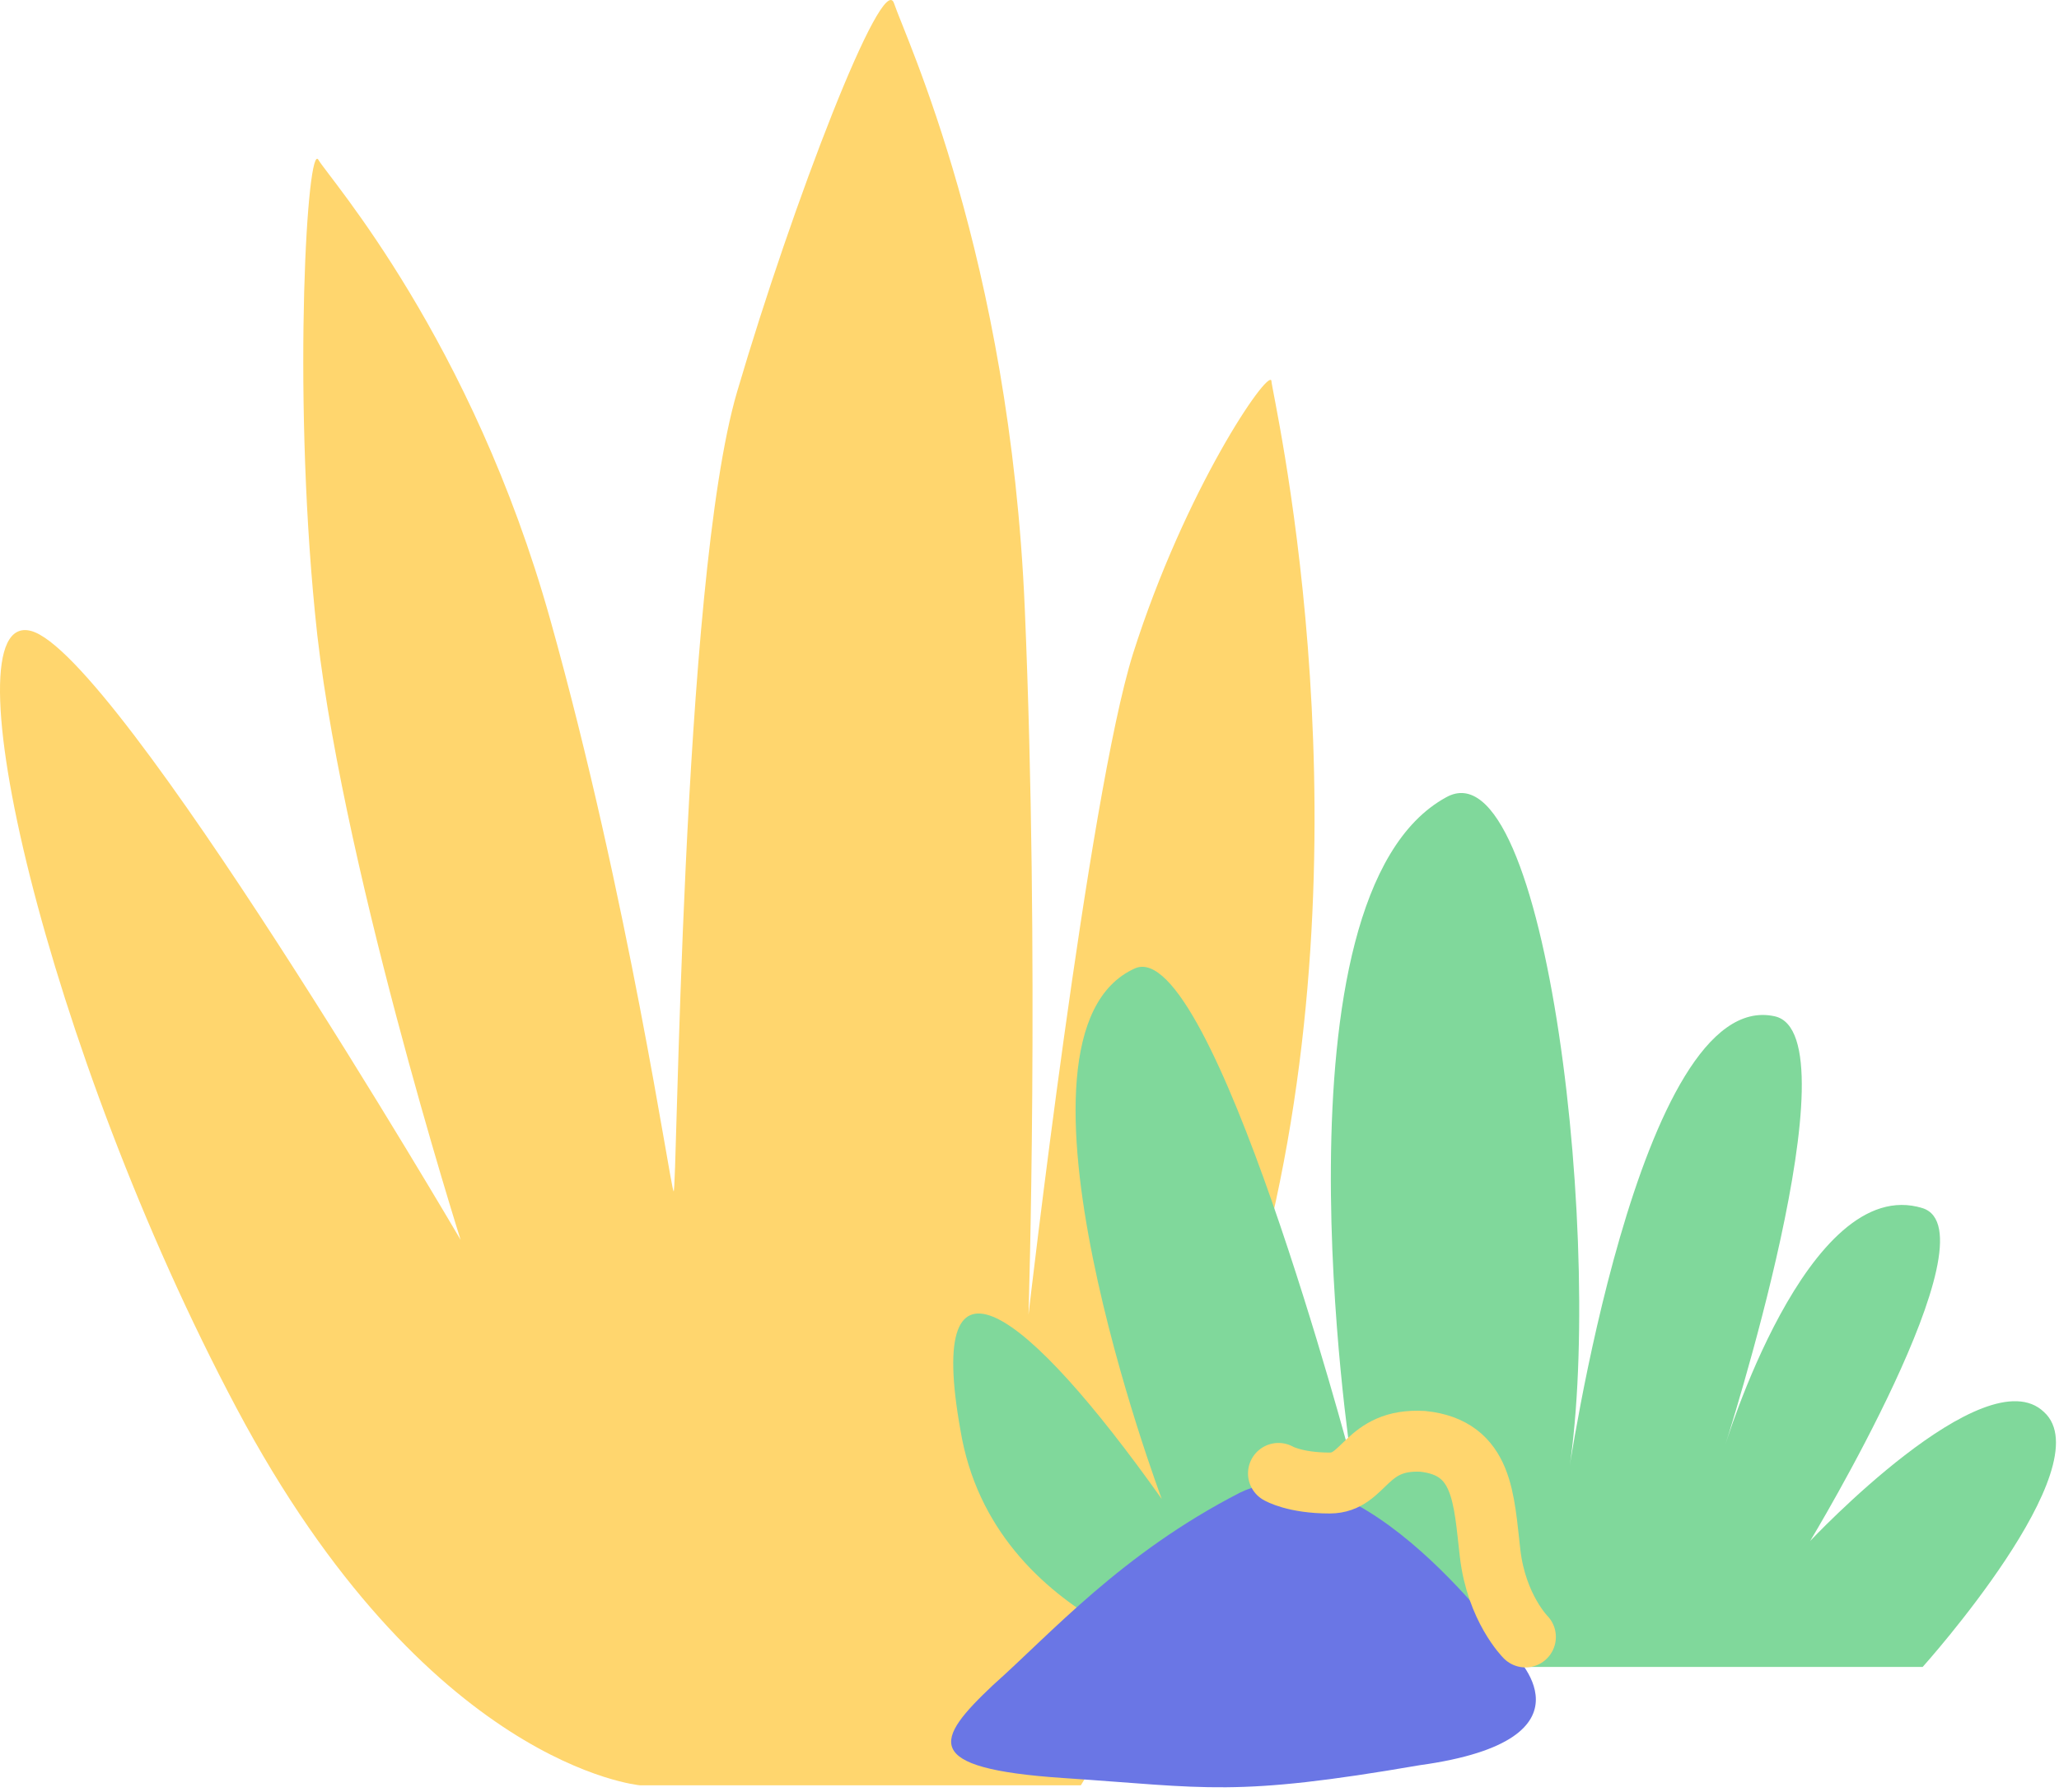
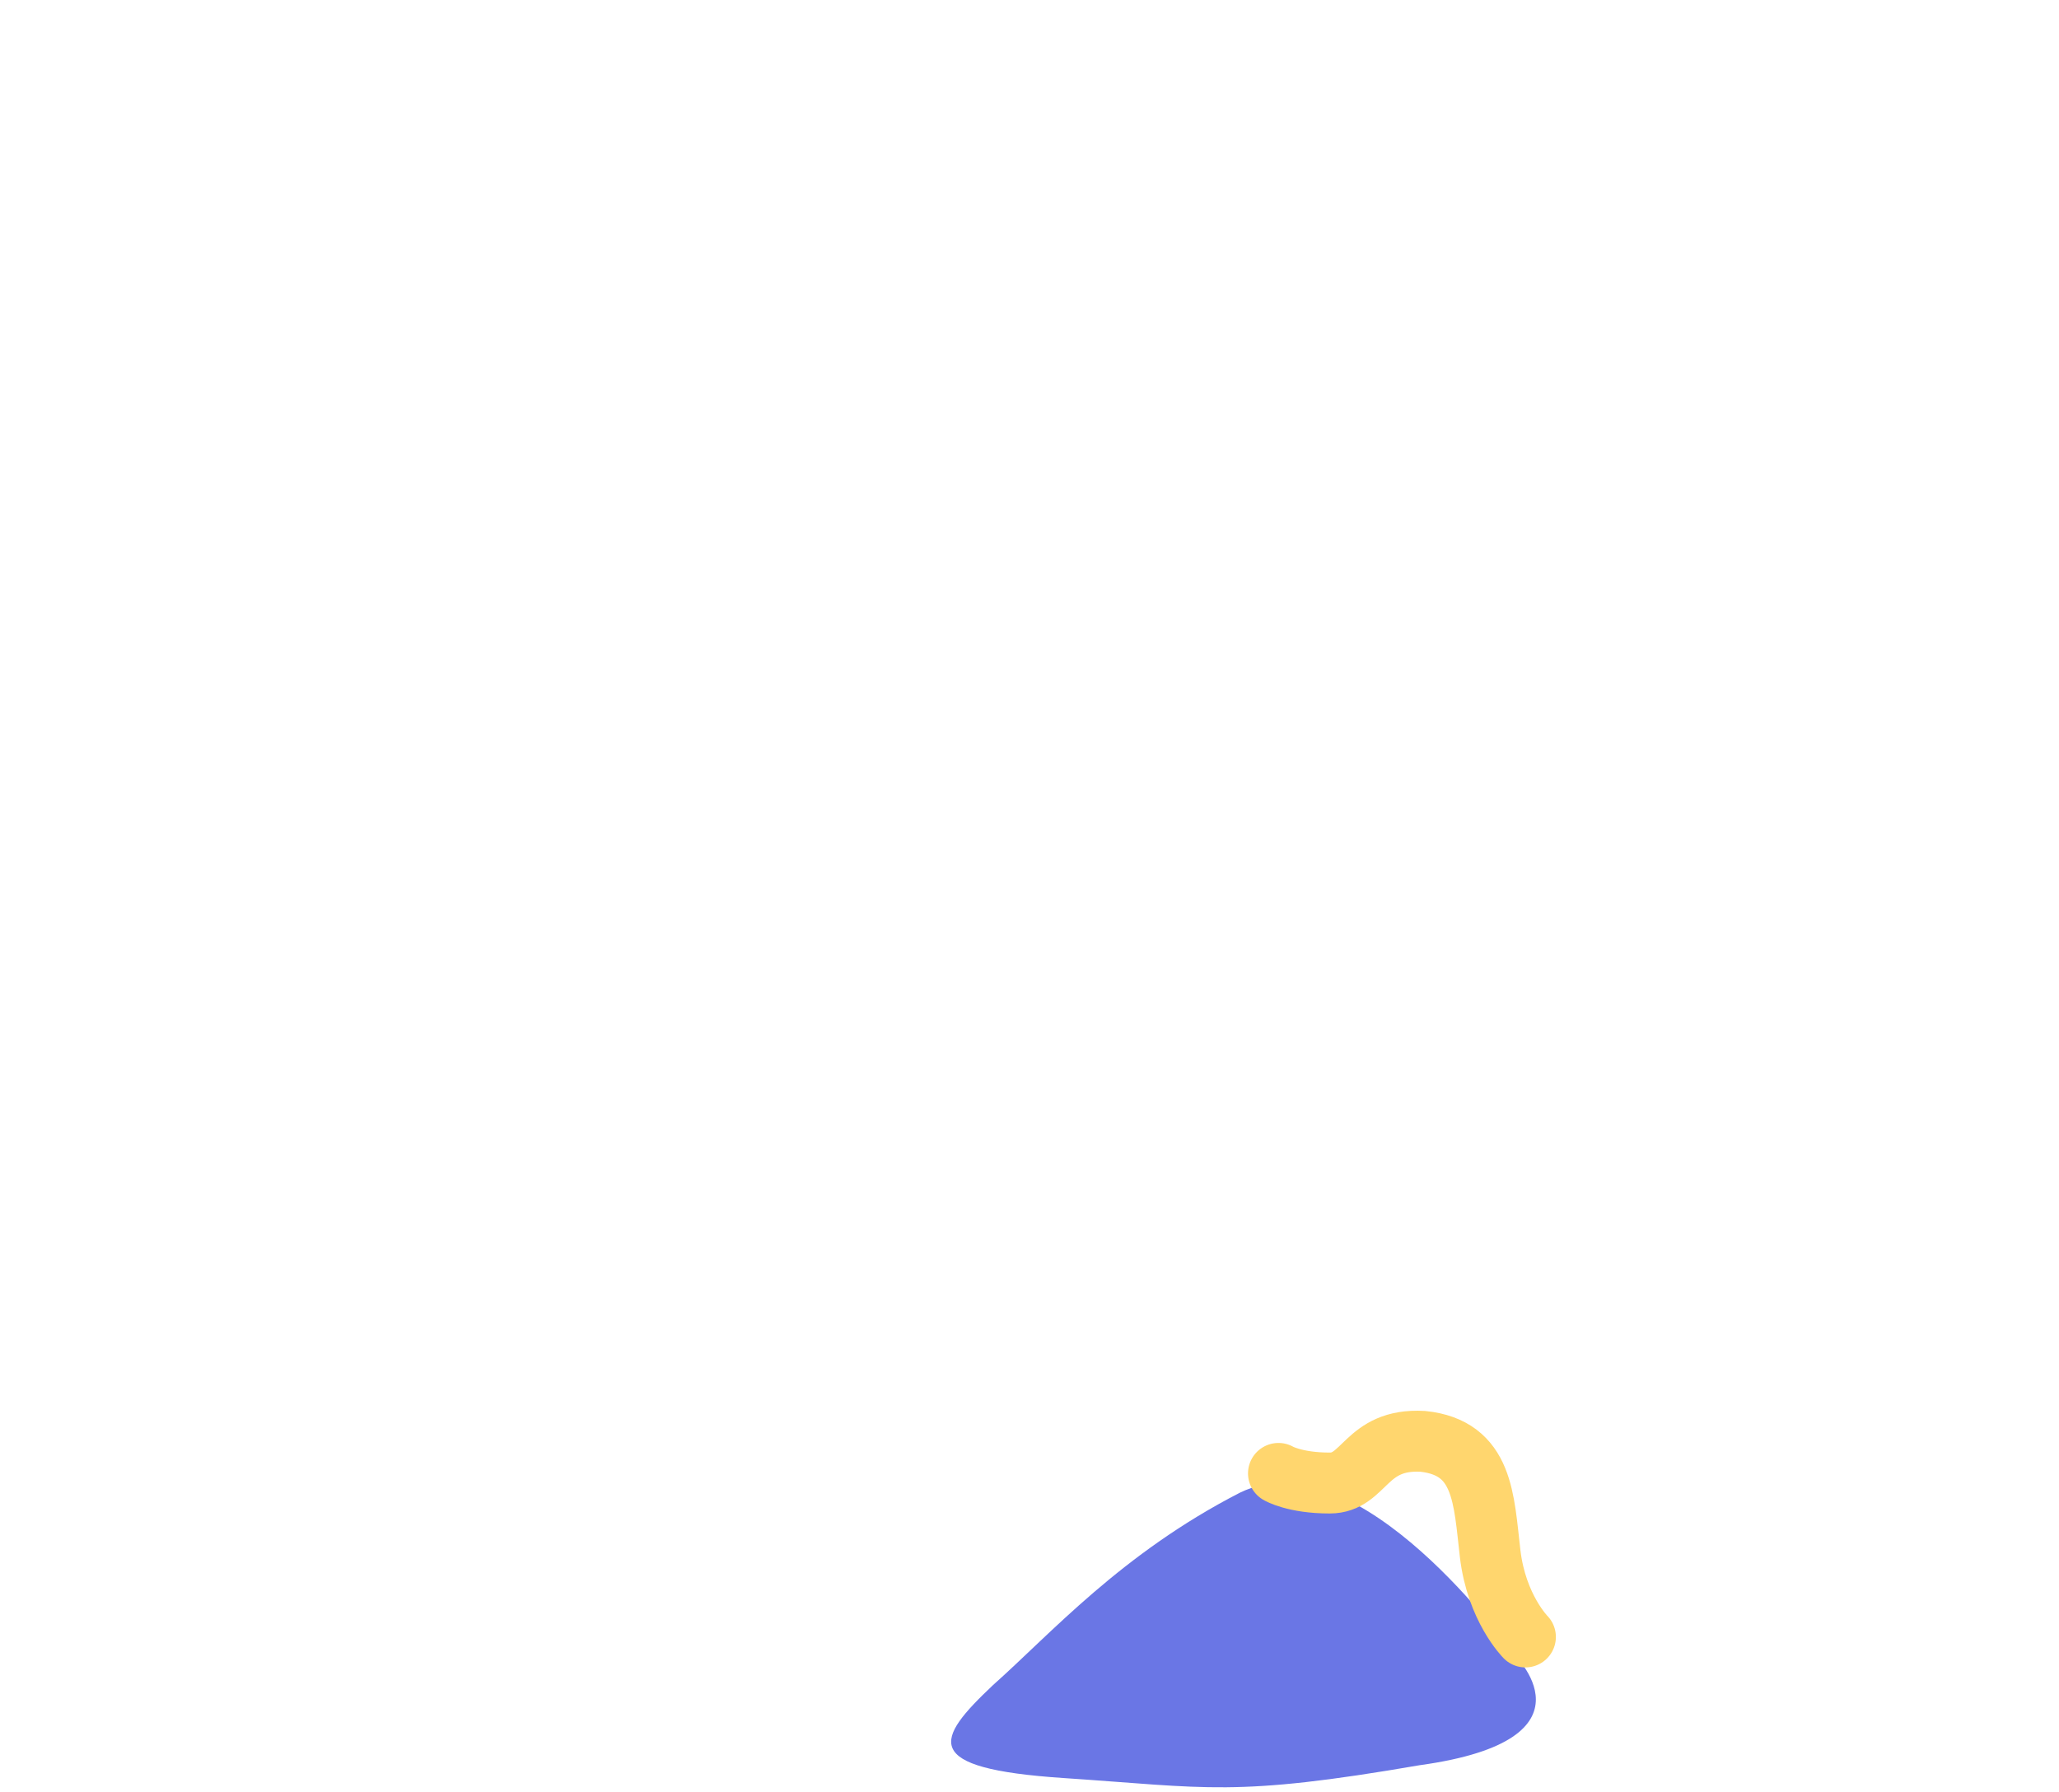
<svg xmlns="http://www.w3.org/2000/svg" width="270" height="235" viewBox="0 0 270 235" fill="none">
-   <path d="M83.918 234.129C83.918 234.129 55.992 231.679 31.005 184.645C6.018 137.612 -7.21 79.799 4.058 82.739C15.327 85.679 60.401 162.598 60.401 162.598C60.401 162.598 44.233 111.645 41.294 80.289C38.354 50.403 40.314 18.068 41.783 21.007C43.253 23.457 61.871 44.524 72.159 81.269C82.448 118.014 87.837 155.249 88.327 156.229C88.817 157.209 89.307 76.37 96.656 51.383C104.005 26.396 115.764 -3.979 117.234 0.43C118.703 4.839 132.421 33.746 134.381 79.799C136.341 125.853 134.871 172.397 134.871 172.397C134.871 172.397 142.71 104.296 148.589 85.679C155.448 64.121 166.227 48.444 166.717 49.913C166.717 51.383 179.455 104.786 166.717 160.149C153.978 215.511 141.73 234.129 141.73 234.129H83.918Z" fill="#FFD66E" />
-   <path d="M160.108 218.999C160.108 218.999 130.214 213.494 125.943 187.542C121.284 161.589 134.484 171.42 152.344 196.586C152.344 196.586 129.437 135.637 148.849 126.986C158.944 122.66 177.191 191.474 177.191 191.474C177.191 191.474 165.932 117.548 189.615 104.572C202.815 97.101 210.58 164.735 205.533 194.226C205.533 194.226 214.85 129.345 232.71 133.277C243.58 135.637 226.109 189.901 226.109 189.901C226.109 189.901 236.98 153.725 252.122 158.443C261.828 161.589 237.368 202.091 237.368 202.091C237.368 202.091 260.275 177.711 268.039 185.182C275.804 192.26 252.122 218.606 252.122 218.606H160.108V218.999Z" fill="#80D89B" />
  <path d="M198.349 216.777C198.349 216.777 178.163 188.18 162.603 195.75C147.043 203.74 137.791 214.254 130.222 220.982C122.652 228.132 120.549 231.917 139.474 233.178C158.398 234.44 161.762 235.701 186.153 231.496C210.545 228.132 198.349 216.777 198.349 216.777Z" fill="#6A76E5" />
  <path d="M200.03 214.674C200.03 214.674 196.245 210.89 195.404 203.74C194.563 196.591 194.563 189.863 186.573 189.022C179.003 188.601 179.003 194.488 174.377 194.488C169.751 194.488 167.648 193.227 167.648 193.227" stroke="#FFD66E" stroke-width="7.989" stroke-miterlimit="10" stroke-linecap="round" />
</svg>